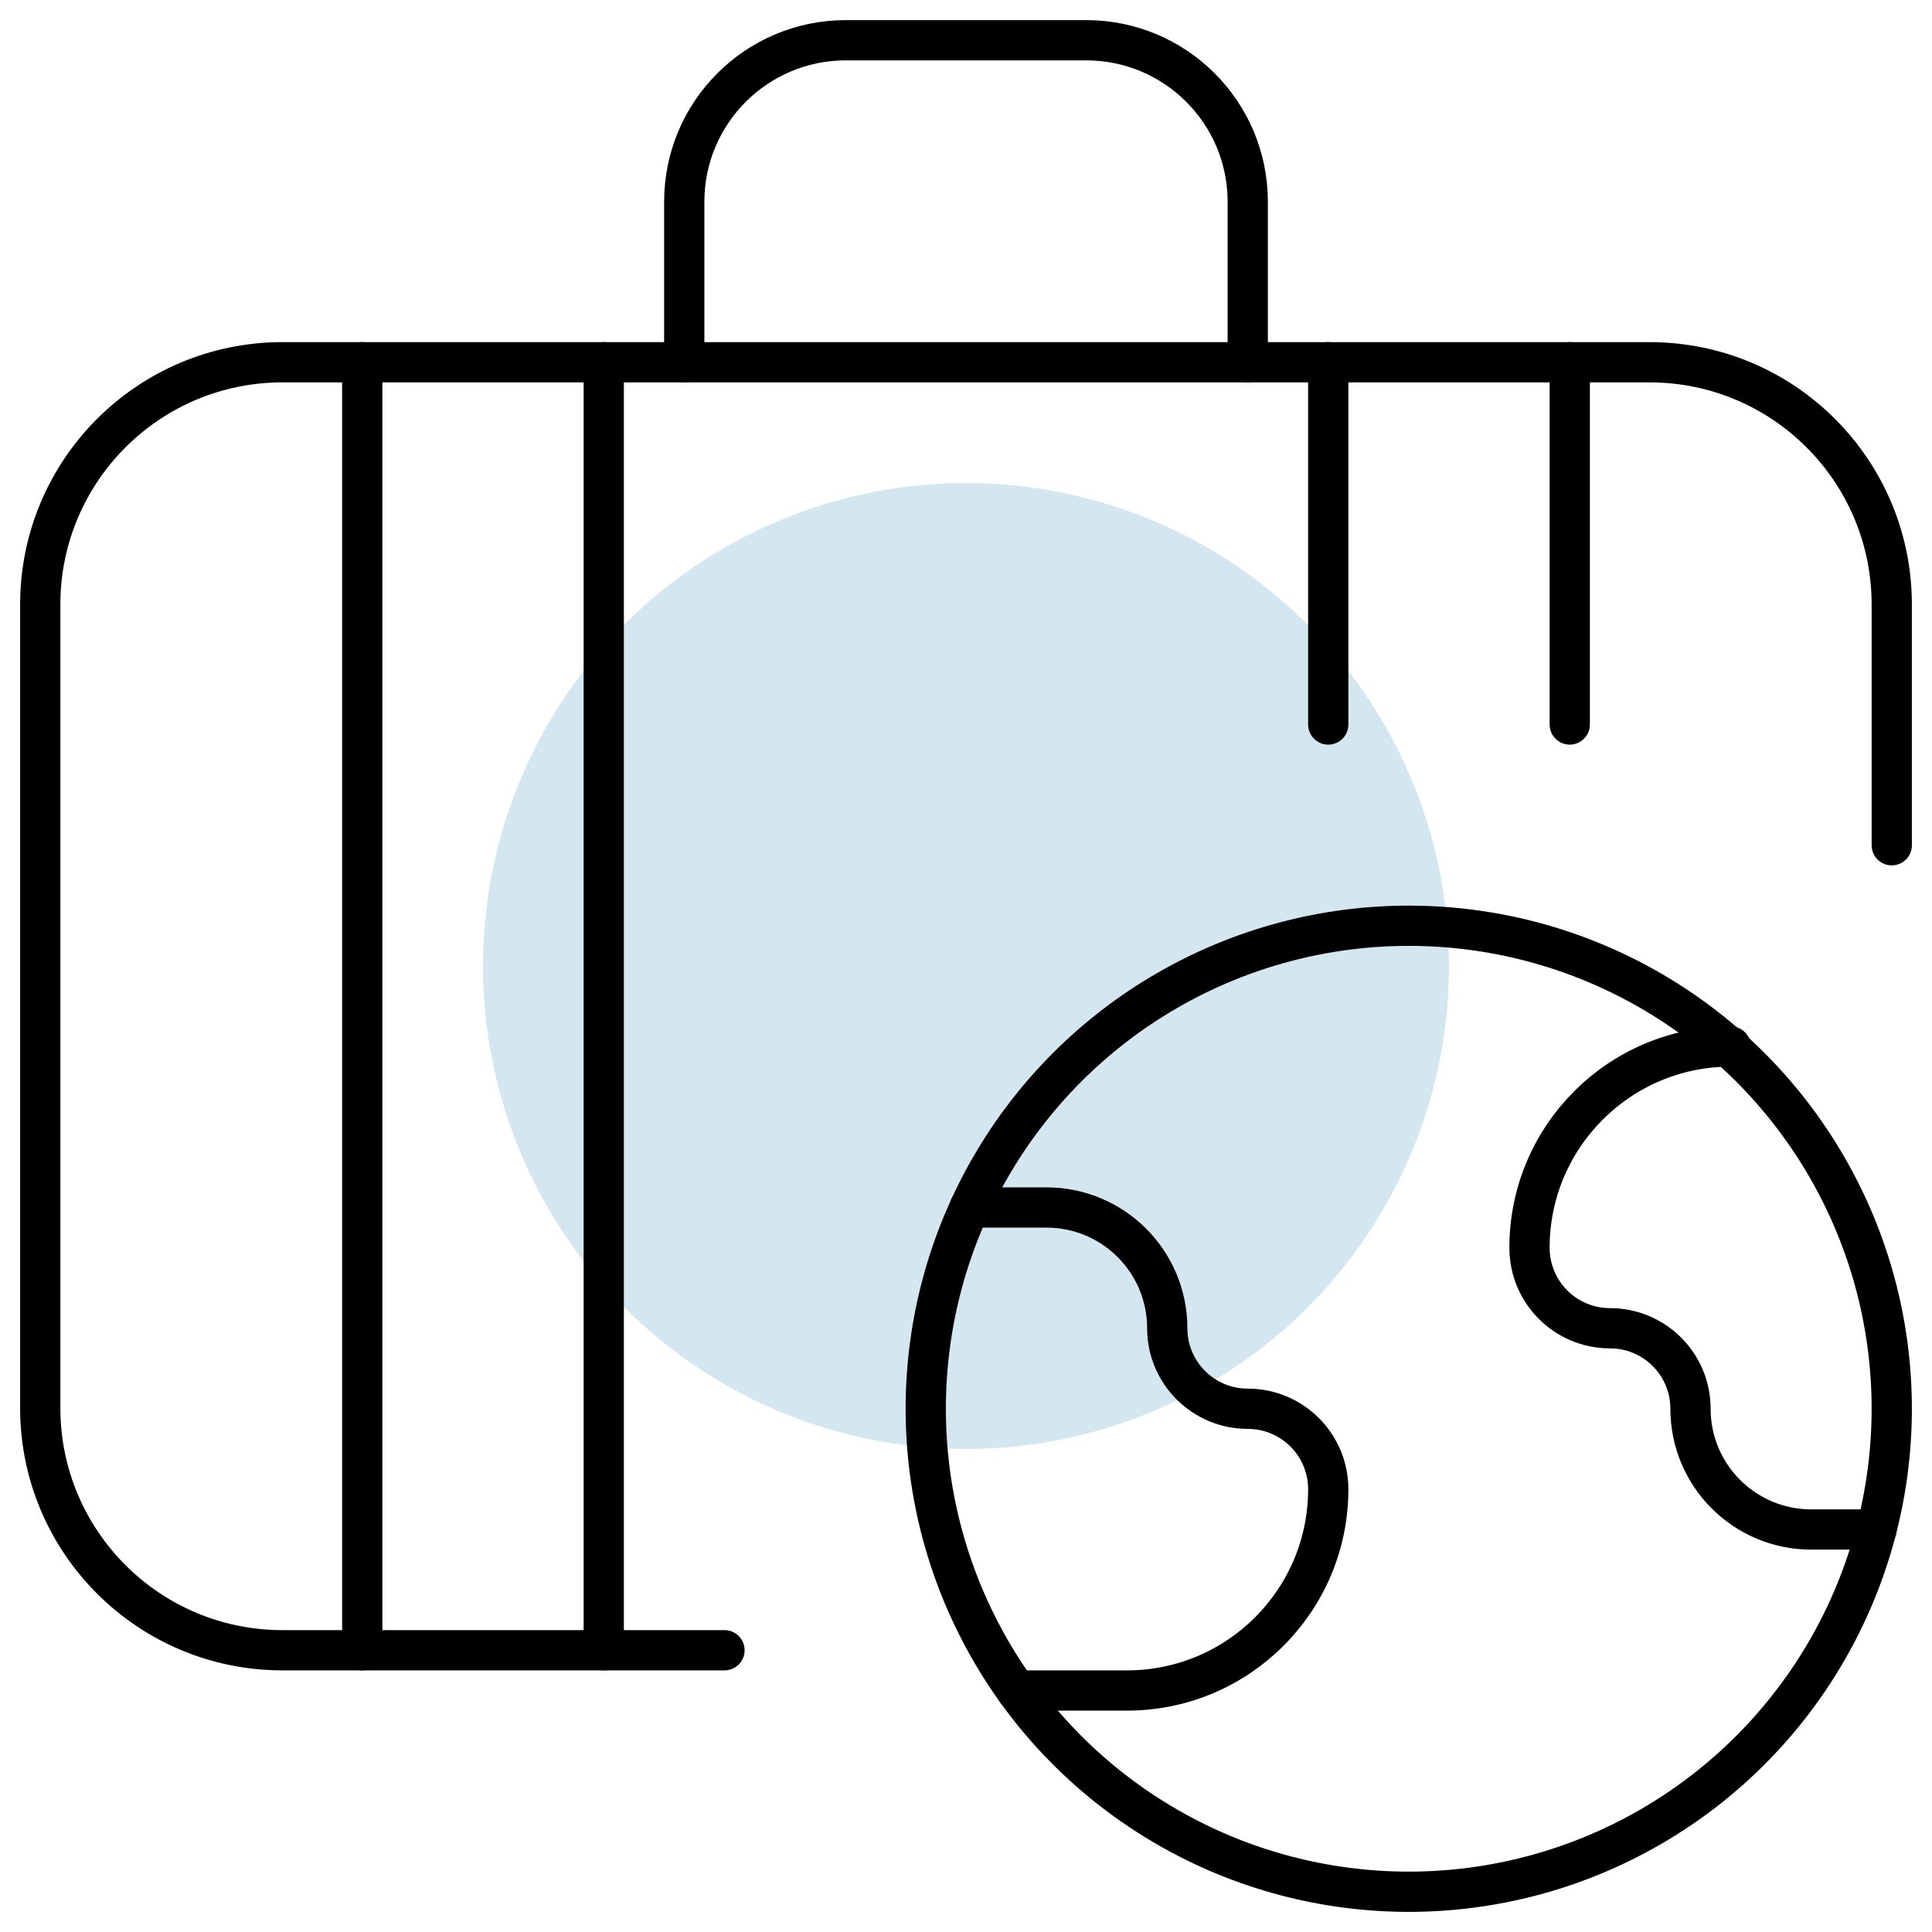
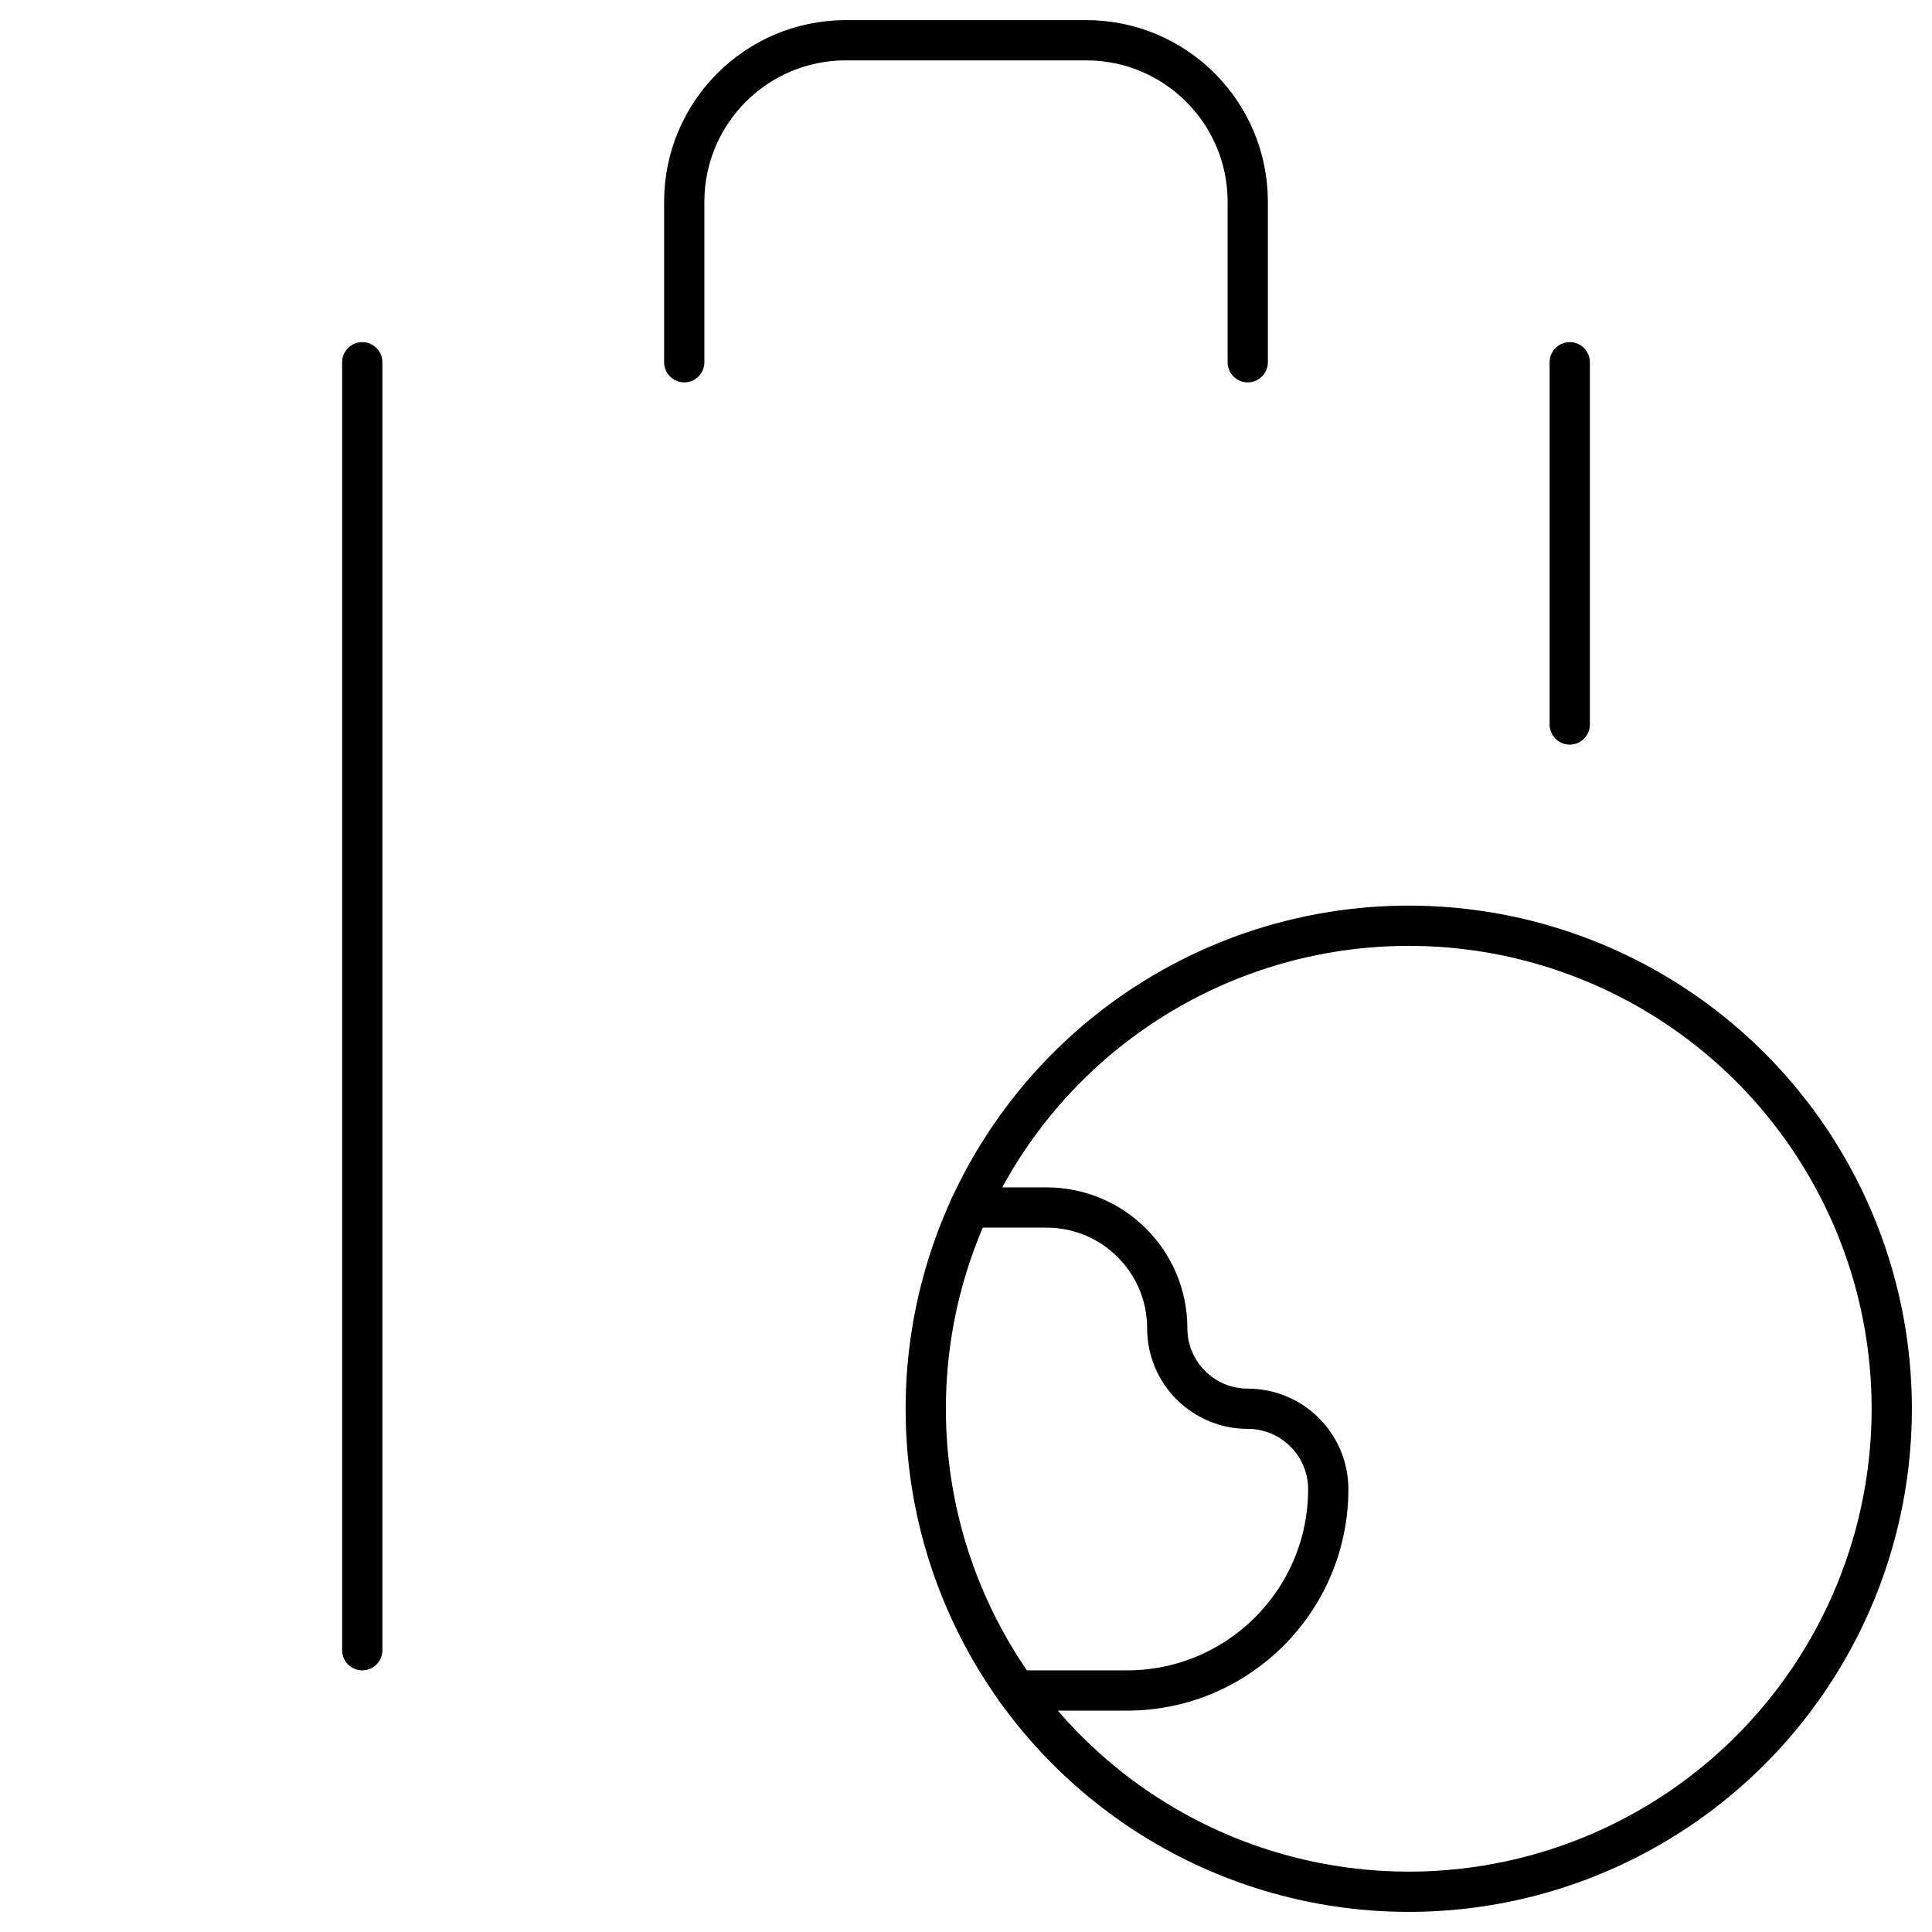
<svg xmlns="http://www.w3.org/2000/svg" width="48px" height="48px" viewBox="0 0 48 48" version="1.1">
  <title>Group 105</title>
  <desc>Created with Sketch.</desc>
  <g id="Page-1" stroke="none" stroke-width="1" fill="none" fill-rule="evenodd">
    <g id="Group-105">
      <g id="Group-97-Copy" transform="translate(12, 12)" fill="#D4E7F0">
        <g id="Group-58-Copy">
-           <circle id="Oval-Copy" cx="12" cy="12" r="12" />
-         </g>
+           </g>
      </g>
      <g id="travel-luggage" stroke="#000000" stroke-linecap="round" stroke-linejoin="round">
-         <path d="M47,21 L47,15 C46.99,11.69 44.31,9.01 41,9 L7,9 C3.69,9.01 1.01,11.69 1,15 L1,35 C1.01,38.31 3.69,40.99 7,41 L18,41" id="Path" />
        <path d="M17,9 L17,5 C17.007,2.794 18.794,1.007 21,1 L27,1 C29.206,1.007 30.993,2.794 31,5 L31,9" id="Path" />
        <line x1="39" y1="9" x2="39" y2="18" id="Path" />
-         <line x1="33" y1="9" x2="33" y2="18" id="Path" />
-         <line x1="15" y1="9" x2="15" y2="41" id="Path" />
        <line x1="9" y1="9" x2="9" y2="41" id="Path" />
        <circle id="Oval" cx="35" cy="35" r="12" />
        <path d="M24.088,30 L26,30 C27.657,30 29,31.343 29,33 C29,34.105 29.895,35 31,35 C32.105,35 33,35.895 33,37 C33,39.761 30.761,42 28,42 L25.252,42" id="Path" />
-         <path d="M46.622,38 L45,38 C43.343,38 42,36.657 42,35 C42,33.895 41.105,33 40,33 C38.895,33 38,32.105 38,31 C38,28.239 40.239,26 43,26" id="Path" />
      </g>
    </g>
  </g>
</svg>